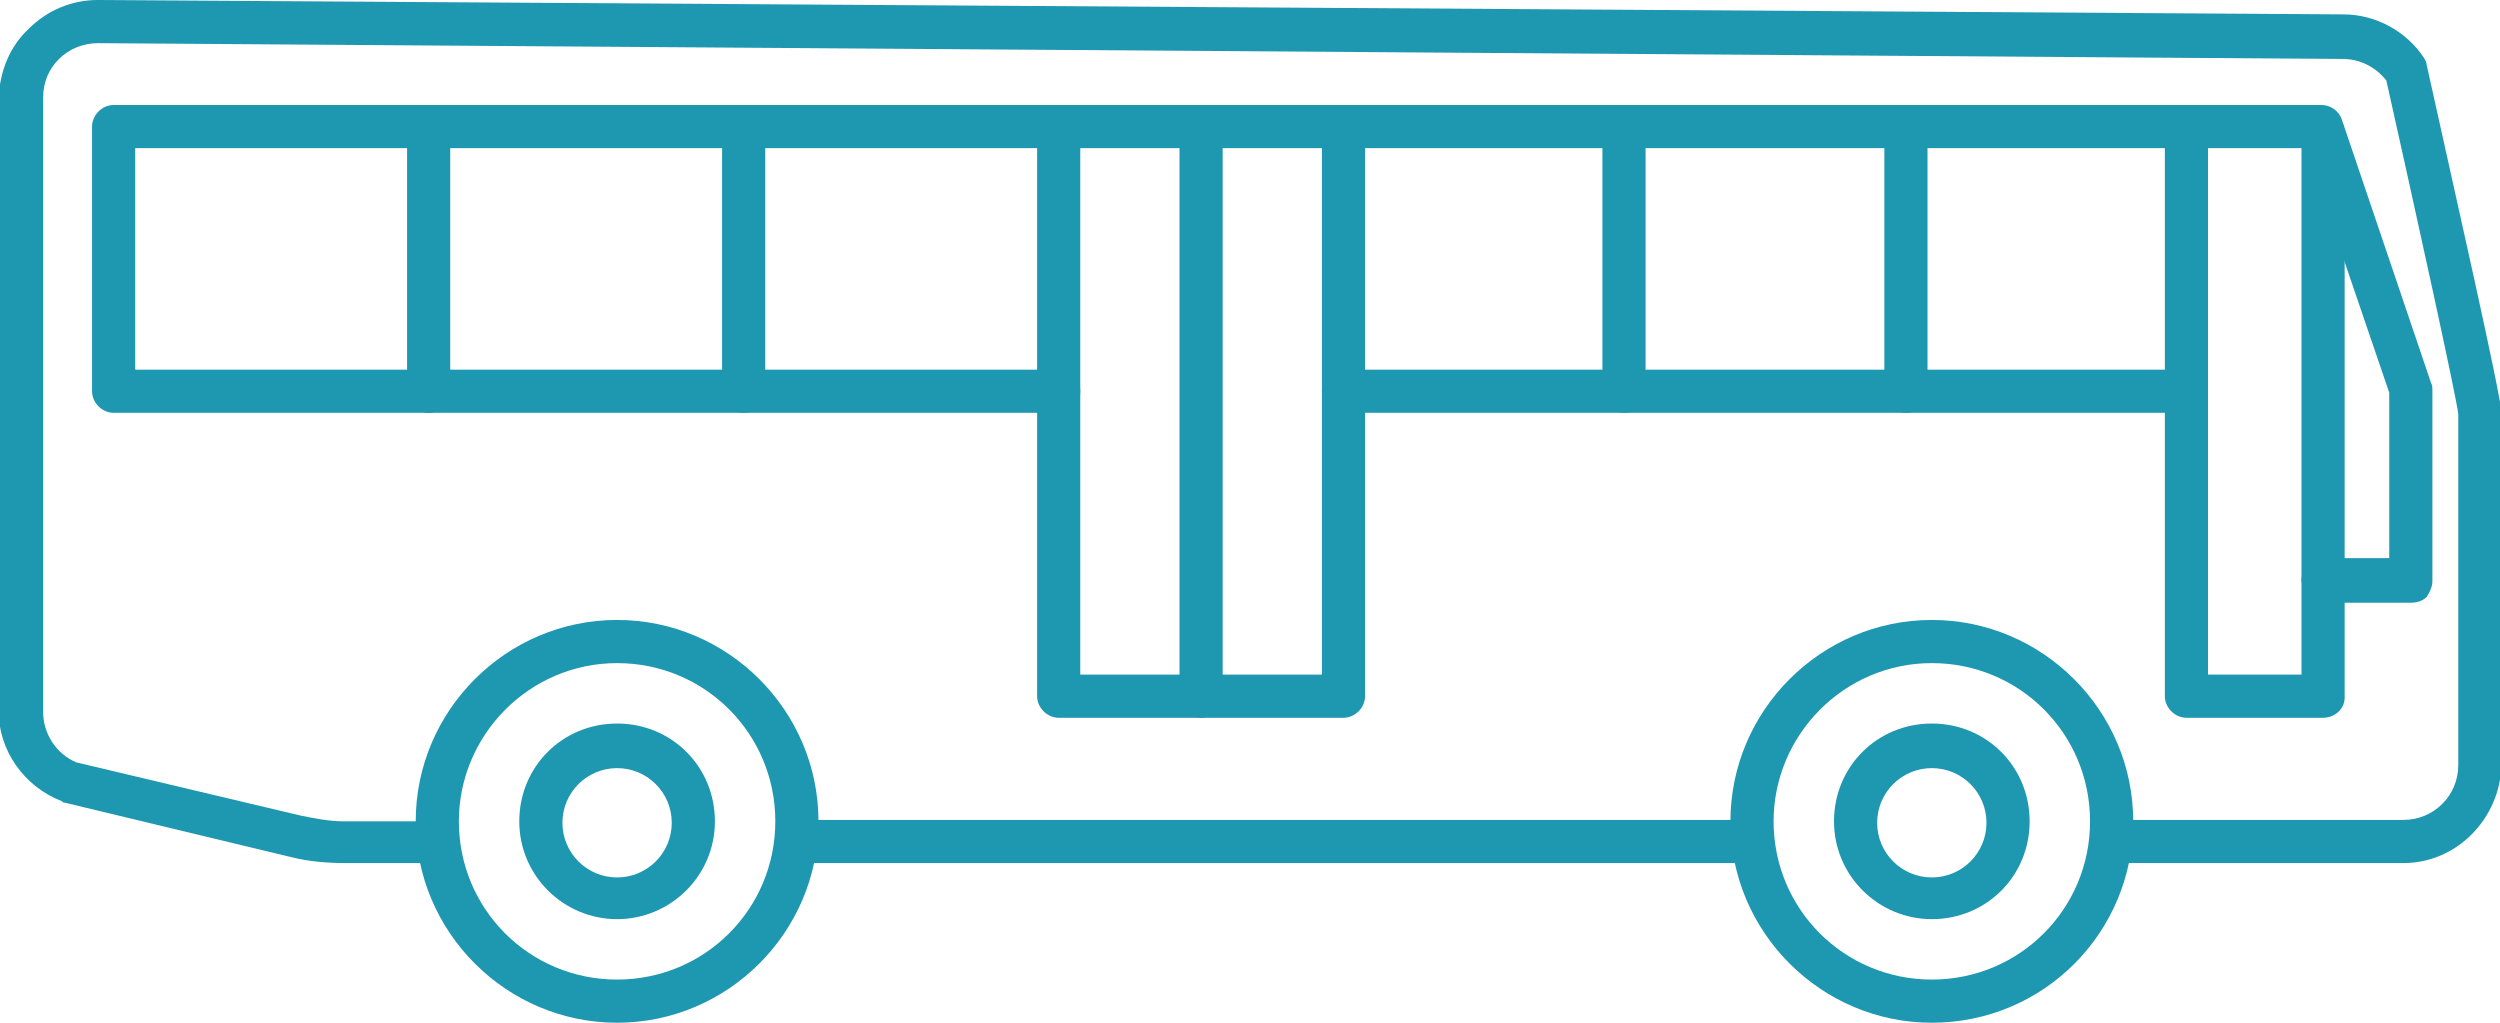
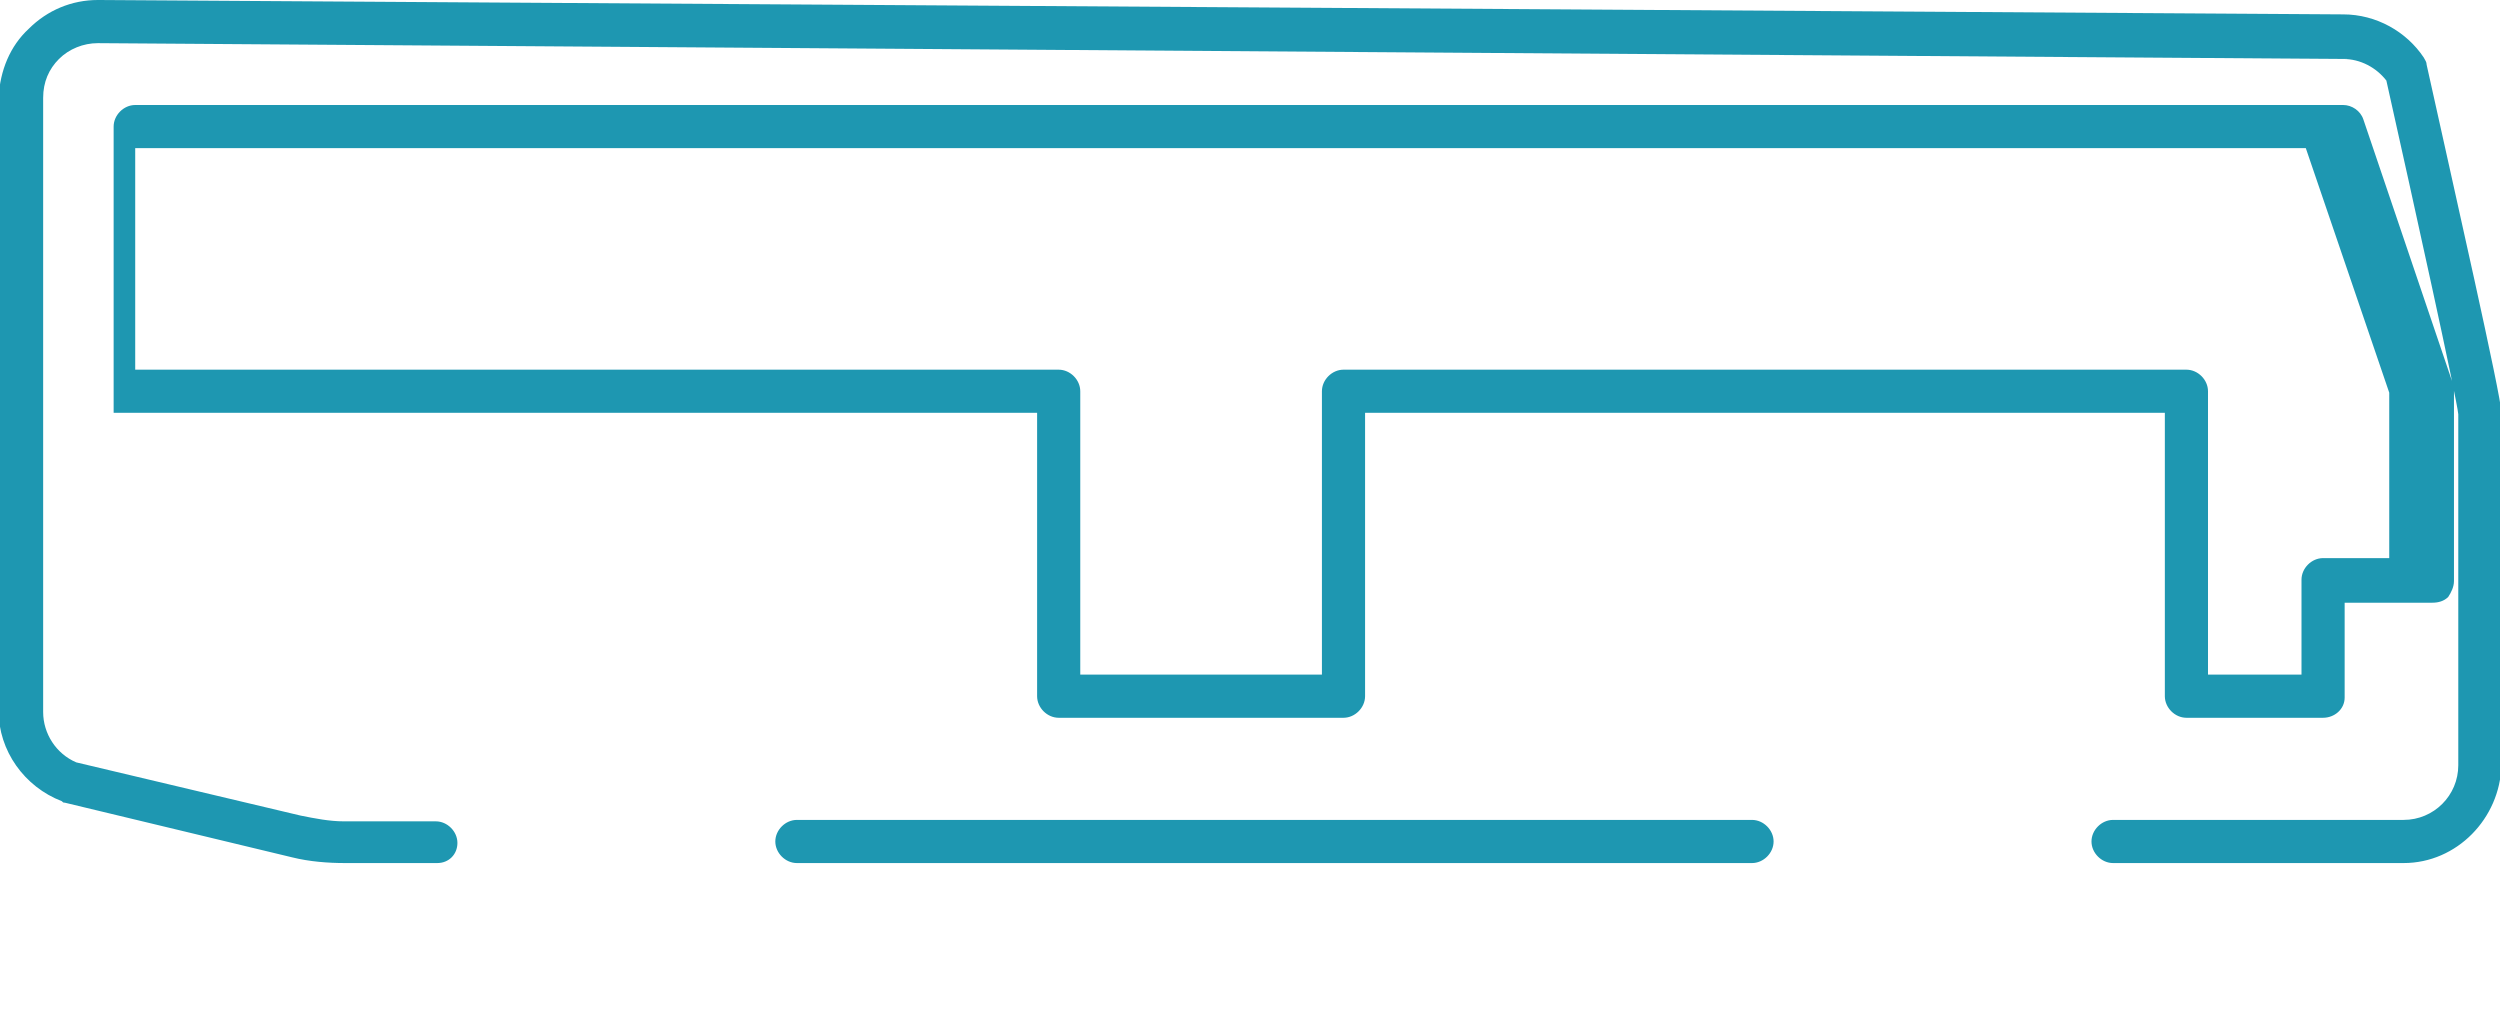
<svg xmlns="http://www.w3.org/2000/svg" xml:space="preserve" id="Layer_1" x="0" y="0" version="1.1" viewBox="0 0 173.8 71.1">
  <style>.st0{fill:#1e97b1}</style>
-   <path d="M42.9 71.1c-7.7 0-14-6.3-14-14s6.3-14 14-14 14 6.3 14 14-6.3 14-14 14m-11-14c0 6.1 4.9 11 11 11s11-4.9 11-11-4.9-11-11-11-11 5-11 11m11 6.8c-3.7 0-6.8-3-6.8-6.8s3-6.8 6.8-6.8 6.8 3 6.8 6.8-3.1 6.8-6.8 6.8m0-10.5c-2.1 0-3.8 1.7-3.8 3.8s1.7 3.8 3.8 3.8 3.8-1.7 3.8-3.8-1.7-3.8-3.8-3.8m91.4 17.7c-7.7 0-14-6.3-14-14s6.3-14 14-14 14 6.3 14 14-6.2 14-14 14m-11-14c0 6.1 4.9 11 11 11s11-4.9 11-11-4.9-11-11-11-11 5-11 11m11 6.8c-3.7 0-6.8-3-6.8-6.8s3-6.8 6.8-6.8 6.8 3 6.8 6.8-3 6.8-6.8 6.8m0-10.5c-2.1 0-3.8 1.7-3.8 3.8s1.7 3.8 3.8 3.8 3.8-1.7 3.8-3.8-1.7-3.8-3.8-3.8" class="st0" />
-   <path d="M167.1 60h-20.2c-.8 0-1.5-.7-1.5-1.5s.7-1.5 1.5-1.5h20.2c2.1 0 3.8-1.7 3.8-3.8V28.8c-.1-1.1-3.1-14.7-5-23.2-.7-.9-1.8-1.5-3-1.5L6.8 3c-1 0-2 .4-2.7 1.1S3 5.7 3 6.8v42.7c0 1.5.9 2.9 2.3 3.5l15.6 3.7c1 .2 2 .4 3 .4h6.4c.8 0 1.5.7 1.5 1.5s-.6 1.4-1.4 1.4H24c-1.2 0-2.5-.1-3.7-.4L4.5 55.8c-.1 0-.1 0-.2-.1-2.6-1-4.4-3.5-4.4-6.3V6.8C0 4.9.7 3.2 2 2 3.3.7 5 0 6.8 0h.1l156 1c2.3 0 4.4 1.2 5.6 3 .1.2.2.3.2.5 1.9 8.6 5.2 23.1 5.2 24.2v24.5c-.1 3.7-3.1 6.8-6.8 6.8m-45.3 0H55.4c-.8 0-1.5-.7-1.5-1.5s.7-1.5 1.5-1.5h66.4c.8 0 1.5.7 1.5 1.5s-.7 1.5-1.5 1.5m39.7-10.1H152c-.8 0-1.5-.7-1.5-1.5V28.7H94.9v19.7c0 .8-.7 1.5-1.5 1.5H73.6c-.8 0-1.5-.7-1.5-1.5V28.7H7.9c-.8 0-1.5-.7-1.5-1.5V8.8c0-.8.7-1.5 1.5-1.5h153.5c.6 0 1.2.4 1.4 1l6.2 18.3c.1.2.1.3.1.5v13.3c0 .4-.2.8-.4 1.1-.3.3-.7.4-1.1.4H163v6.6c0 .8-.7 1.4-1.5 1.4m-8-3h6.5v-6.6c0-.8.7-1.5 1.5-1.5h4.6V27.3l-5.8-17H9.4v15.4h64.2c.8 0 1.5.7 1.5 1.5v19.7h16.8V27.2c0-.8.7-1.5 1.5-1.5H152c.8 0 1.5.7 1.5 1.5z" class="st0" />
-   <path d="M73.6 28.7c-.8 0-1.5-.7-1.5-1.5V9c0-.8.7-1.5 1.5-1.5s1.5.7 1.5 1.5v18.2c0 .8-.7 1.5-1.5 1.5m-21.9 0c-.8 0-1.5-.7-1.5-1.5V9c0-.8.7-1.5 1.5-1.5s1.5.7 1.5 1.5v18.2c0 .8-.7 1.5-1.5 1.5m100.3 0c-.8 0-1.5-.7-1.5-1.5v-18c0-.8.7-1.5 1.5-1.5s1.5.7 1.5 1.5v17.9c0 .9-.7 1.6-1.5 1.6m9.5 13.1c-.8 0-1.5-.7-1.5-1.5V9.2c0-.8.7-1.5 1.5-1.5s1.5.7 1.5 1.5v31.1c0 .8-.7 1.5-1.5 1.5m-29-13.1c-.8 0-1.5-.7-1.5-1.5v-18c0-.8.7-1.5 1.5-1.5s1.5.7 1.5 1.5v17.9c0 .9-.7 1.6-1.5 1.6m-19.6 0c-.8 0-1.5-.7-1.5-1.5v-18c0-.8.7-1.5 1.5-1.5s1.5.7 1.5 1.5v17.9c0 .9-.6 1.6-1.5 1.6m-83.1 0c-.8 0-1.5-.7-1.5-1.5V9c0-.8.7-1.5 1.5-1.5s1.5.7 1.5 1.5v18.2c0 .8-.7 1.5-1.5 1.5m63.6 0c-.8 0-1.5-.7-1.5-1.5V9c0-.8.7-1.5 1.5-1.5s1.5.7 1.5 1.5v18.2c0 .8-.7 1.5-1.5 1.5m-9.9 21.2c-.8 0-1.5-.7-1.5-1.5V8.8c0-.8.7-1.5 1.5-1.5s1.5.6 1.5 1.5v39.7c0 .8-.7 1.4-1.5 1.4" class="st0" />
+   <path d="M167.1 60h-20.2c-.8 0-1.5-.7-1.5-1.5s.7-1.5 1.5-1.5h20.2c2.1 0 3.8-1.7 3.8-3.8V28.8c-.1-1.1-3.1-14.7-5-23.2-.7-.9-1.8-1.5-3-1.5L6.8 3c-1 0-2 .4-2.7 1.1S3 5.7 3 6.8v42.7c0 1.5.9 2.9 2.3 3.5l15.6 3.7c1 .2 2 .4 3 .4h6.4c.8 0 1.5.7 1.5 1.5s-.6 1.4-1.4 1.4H24c-1.2 0-2.5-.1-3.7-.4L4.5 55.8c-.1 0-.1 0-.2-.1-2.6-1-4.4-3.5-4.4-6.3V6.8C0 4.9.7 3.2 2 2 3.3.7 5 0 6.8 0h.1l156 1c2.3 0 4.4 1.2 5.6 3 .1.2.2.3.2.5 1.9 8.6 5.2 23.1 5.2 24.2v24.5c-.1 3.7-3.1 6.8-6.8 6.8m-45.3 0H55.4c-.8 0-1.5-.7-1.5-1.5s.7-1.5 1.5-1.5h66.4c.8 0 1.5.7 1.5 1.5s-.7 1.5-1.5 1.5m39.7-10.1H152c-.8 0-1.5-.7-1.5-1.5V28.7H94.9v19.7c0 .8-.7 1.5-1.5 1.5H73.6c-.8 0-1.5-.7-1.5-1.5V28.7H7.9V8.8c0-.8.7-1.5 1.5-1.5h153.5c.6 0 1.2.4 1.4 1l6.2 18.3c.1.2.1.3.1.5v13.3c0 .4-.2.8-.4 1.1-.3.3-.7.4-1.1.4H163v6.6c0 .8-.7 1.4-1.5 1.4m-8-3h6.5v-6.6c0-.8.7-1.5 1.5-1.5h4.6V27.3l-5.8-17H9.4v15.4h64.2c.8 0 1.5.7 1.5 1.5v19.7h16.8V27.2c0-.8.7-1.5 1.5-1.5H152c.8 0 1.5.7 1.5 1.5z" class="st0" />
</svg>